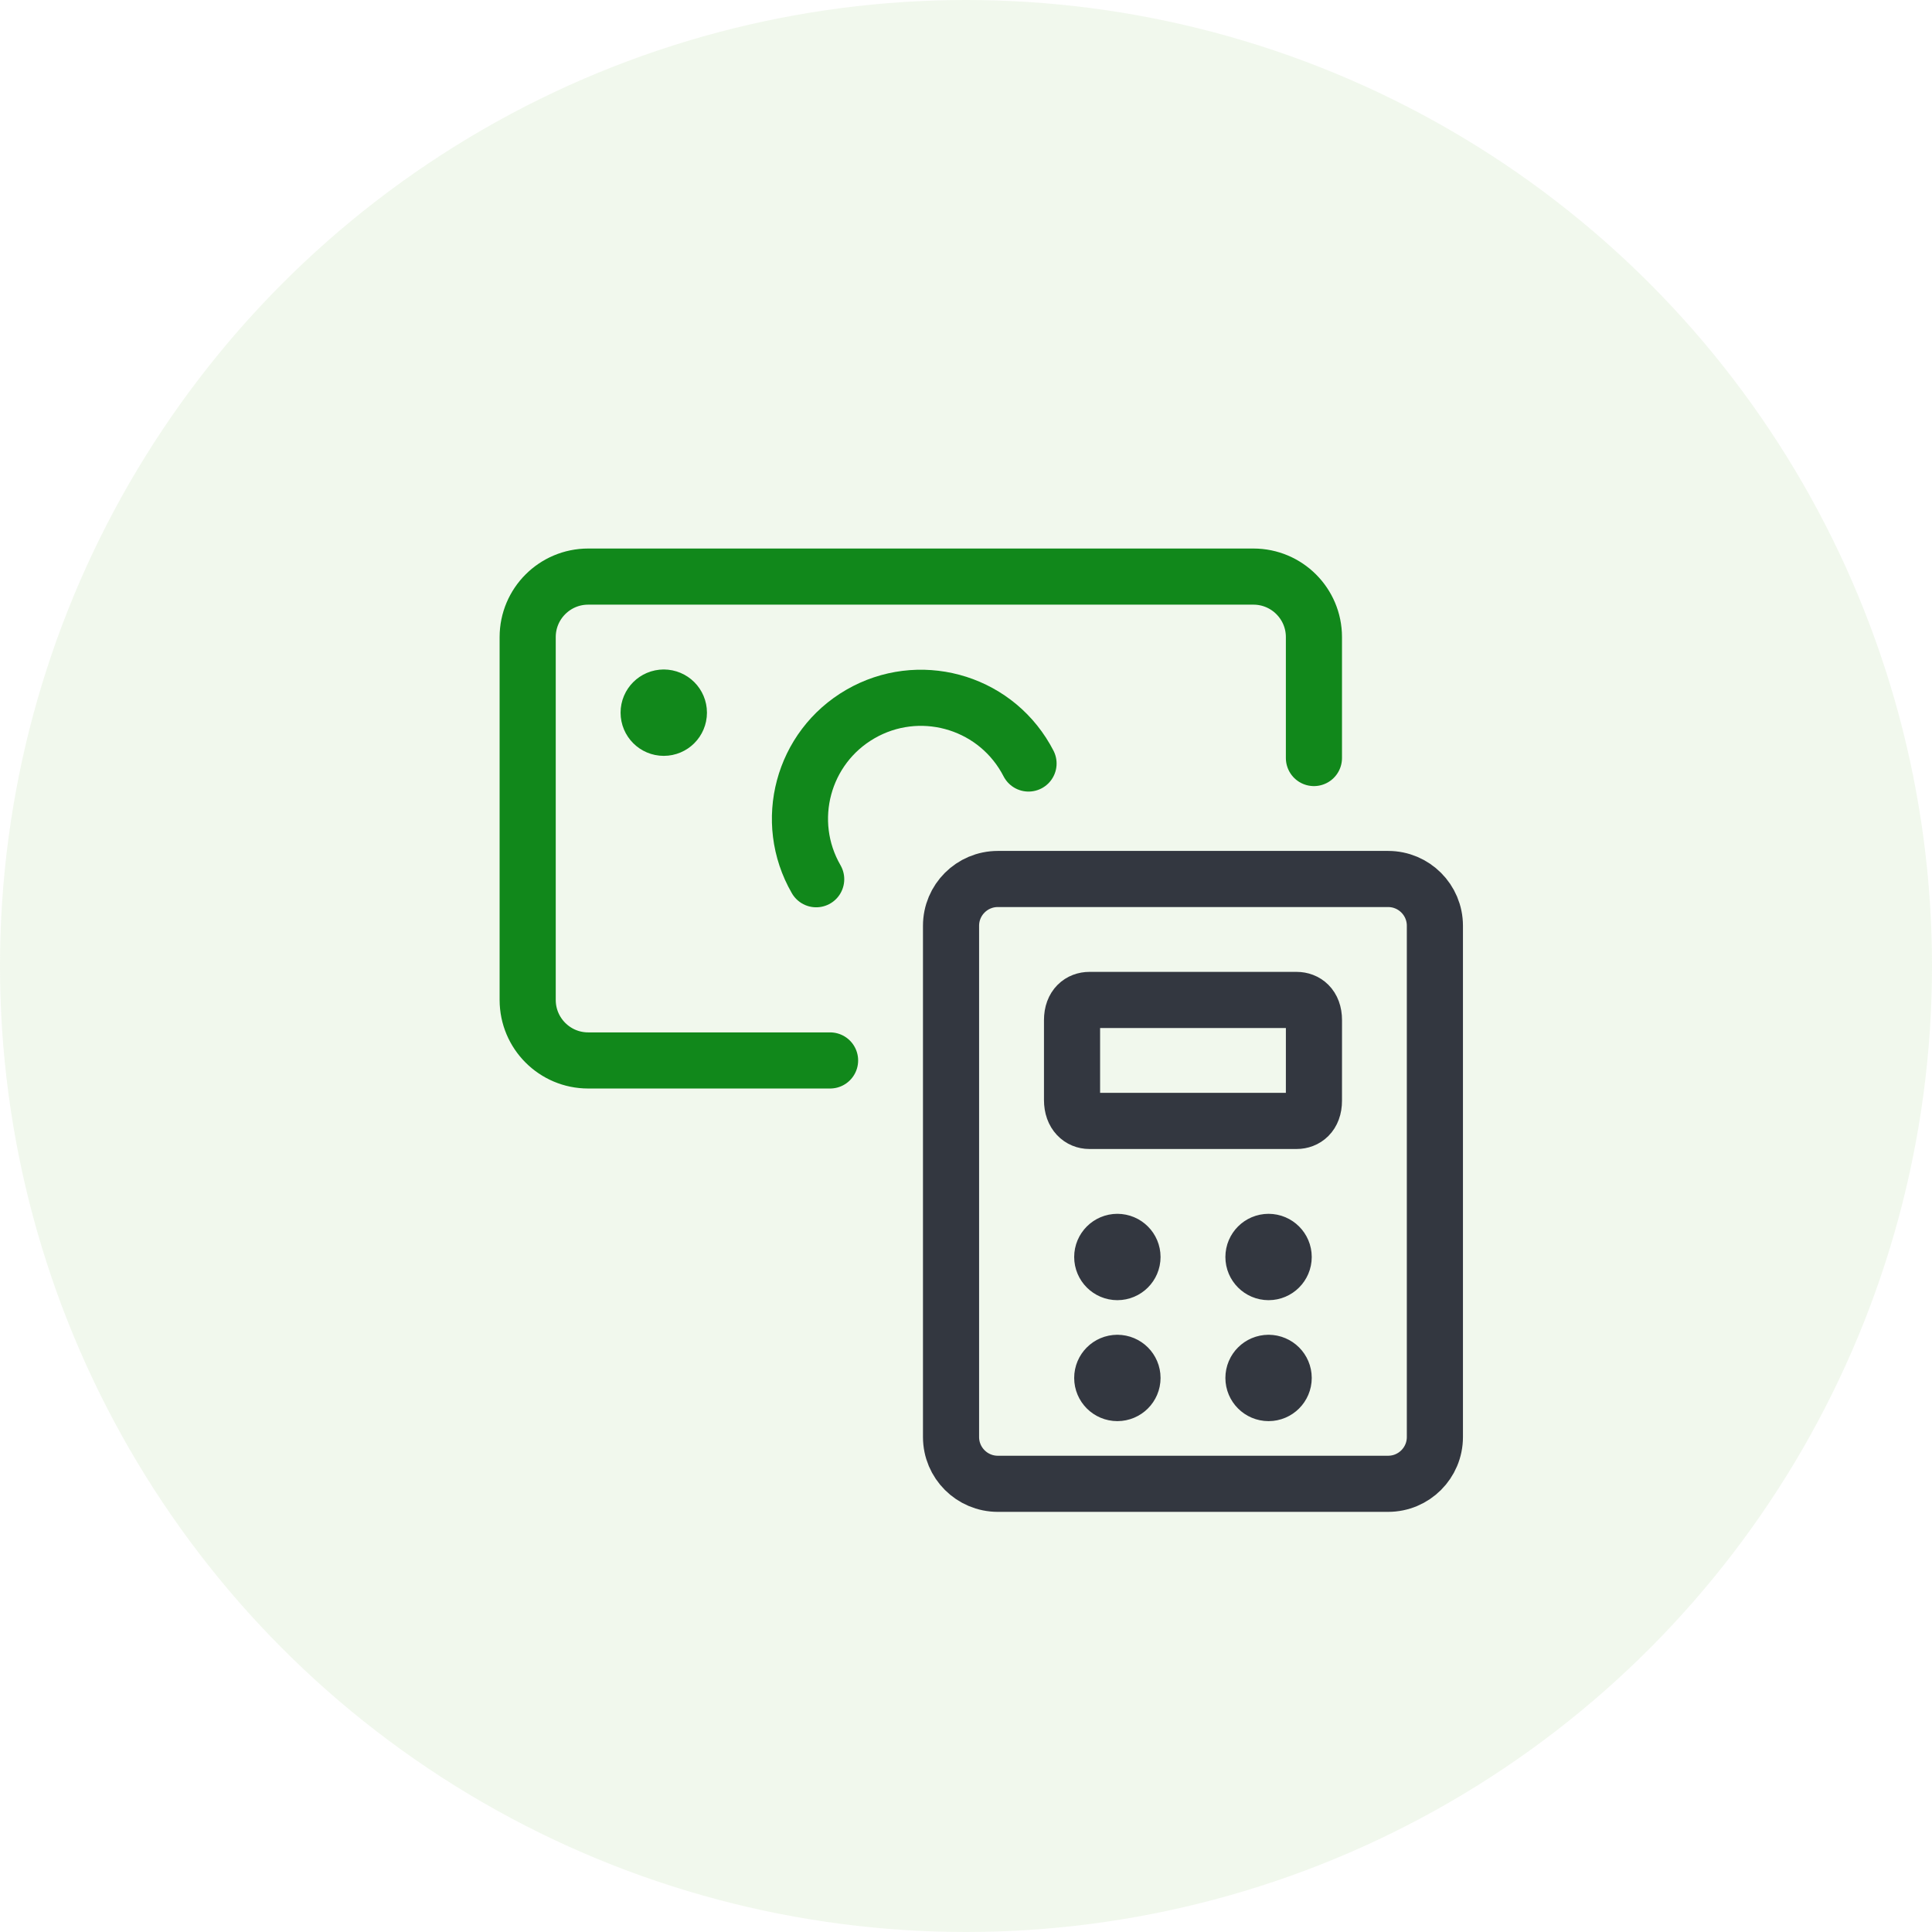
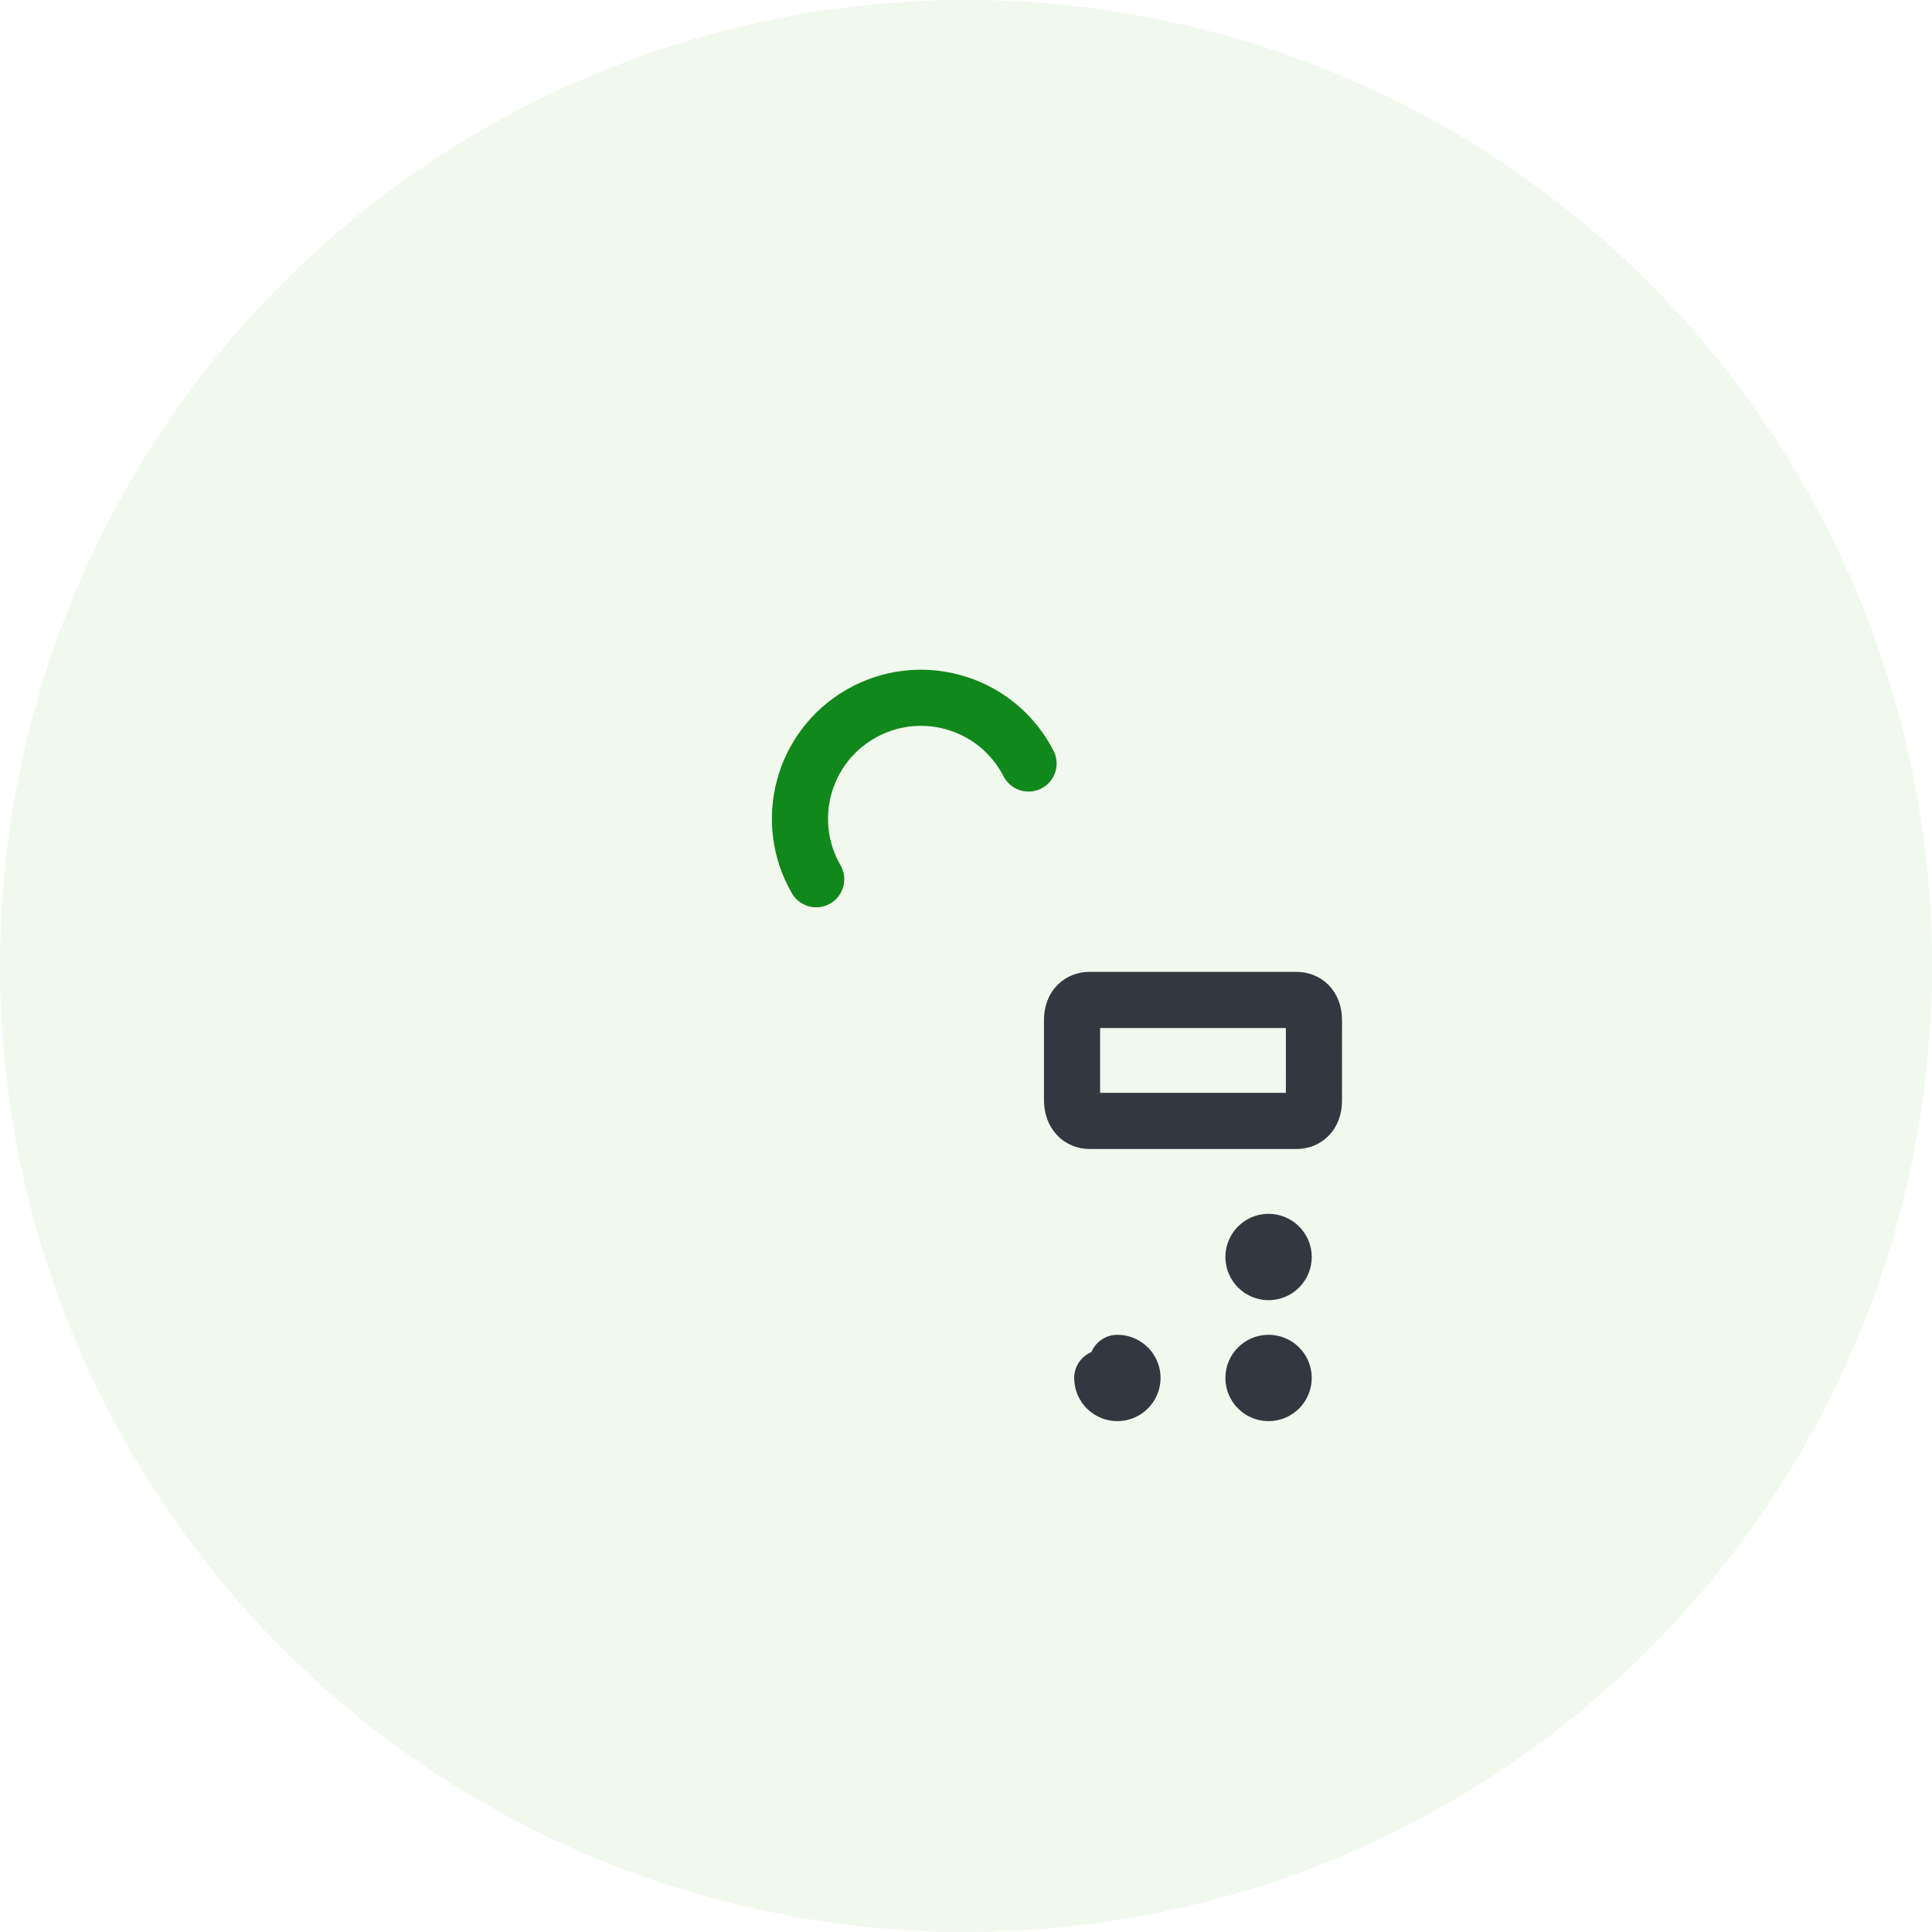
<svg xmlns="http://www.w3.org/2000/svg" width="79px" height="79px" viewBox="0 0 79 79" version="1.1">
  <title>Group 4</title>
  <g id="Page-1" stroke="none" stroke-width="1" fill="none" fill-rule="evenodd">
    <g id="Mobile-App-Design-294958856" transform="translate(-375, -1307)">
      <g id="Group-4" transform="translate(375, 1307)">
        <circle id="Oval" fill="#D8EACC" opacity="0.35" cx="39.5" cy="39.5" r="39.5" />
        <g id="streamline-icon-accounting-calculator-2@60x60" transform="translate(21, 23)" stroke-linecap="round" stroke-linejoin="round" stroke-width="2.295">
-           <path d="M24.689,27.781 C25.031,27.781 25.308,28.058 25.308,28.399 C25.308,28.74 25.031,29.017 24.689,29.017 C24.348,29.017 24.071,28.74 24.071,28.399 C24.071,28.058 24.348,27.781 24.689,27.781" id="Path" stroke="#333740" />
          <path d="M30.872,27.781 C31.213,27.781 31.49,28.058 31.49,28.399 C31.49,28.74 31.213,29.017 30.872,29.017 C30.531,29.017 30.254,28.74 30.254,28.399 C30.254,28.058 30.531,27.781 30.872,27.781" id="Path" stroke="#333740" />
-           <path d="M24.689,32.727 C25.031,32.727 25.308,33.004 25.308,33.345 C25.308,33.686 25.031,33.963 24.689,33.963 C24.348,33.963 24.071,33.686 24.071,33.345 C24.071,33.004 24.348,32.727 24.689,32.727" id="Path" stroke="#333740" />
+           <path d="M24.689,32.727 C25.031,32.727 25.308,33.004 25.308,33.345 C25.308,33.686 25.031,33.963 24.689,33.963 C24.348,33.963 24.071,33.686 24.071,33.345 " id="Path" stroke="#333740" />
          <path d="M30.872,32.727 C31.213,32.727 31.49,33.004 31.49,33.345 C31.49,33.686 31.213,33.963 30.872,33.963 C30.531,33.963 30.254,33.686 30.254,33.345 C30.254,33.004 30.531,32.727 30.872,32.727" id="Path" stroke="#333740" />
          <path d="M32.727,22.01 C32.727,22.592 32.374,22.835 32.02,22.835 L23.542,22.835 C23.187,22.835 22.836,22.564 22.836,21.981 L22.836,18.713 C22.836,18.129 23.189,17.888 23.544,17.888 L32.021,17.888 C32.376,17.888 32.728,18.129 32.728,18.713 L32.727,22.01 Z" id="Path" stroke="#333740" />
-           <path d="M19.801,12.942 L35.76,12.942 C36.817,12.942 37.673,13.798 37.673,14.855 L37.673,35.76 C37.673,36.817 36.817,37.673 35.76,37.673 L19.801,37.673 C18.744,37.673 17.888,36.817 17.888,35.76 L17.888,14.855 C17.888,13.798 18.744,12.942 19.801,12.942 Z" id="Path" stroke="#333740" />
-           <path d="M6.141,5.523 C6.483,5.523 6.76,5.8 6.76,6.141 C6.76,6.483 6.483,6.76 6.141,6.76 C5.8,6.76 5.523,6.483 5.523,6.141 C5.523,5.8 5.8,5.523 6.141,5.523" id="Path" stroke="#11881B" />
-           <path d="M12.942,20.362 L3.05,20.362 C1.685,20.362 0.577,19.254 0.577,17.888 L0.577,3.05 C0.577,1.685 1.685,0.577 3.05,0.577 L30.254,0.577 C31.619,0.577 32.727,1.685 32.727,3.05 L32.727,7.996" id="Path" stroke="#11881B" />
          <path d="M12.374,12.952 C11.008,10.586 11.818,7.561 14.184,6.196 C16.55,4.831 19.575,5.64 20.94,8.006 C20.981,8.077 21.019,8.148 21.057,8.22" id="Path" stroke="#11881B" />
        </g>
      </g>
    </g>
  </g>
</svg>